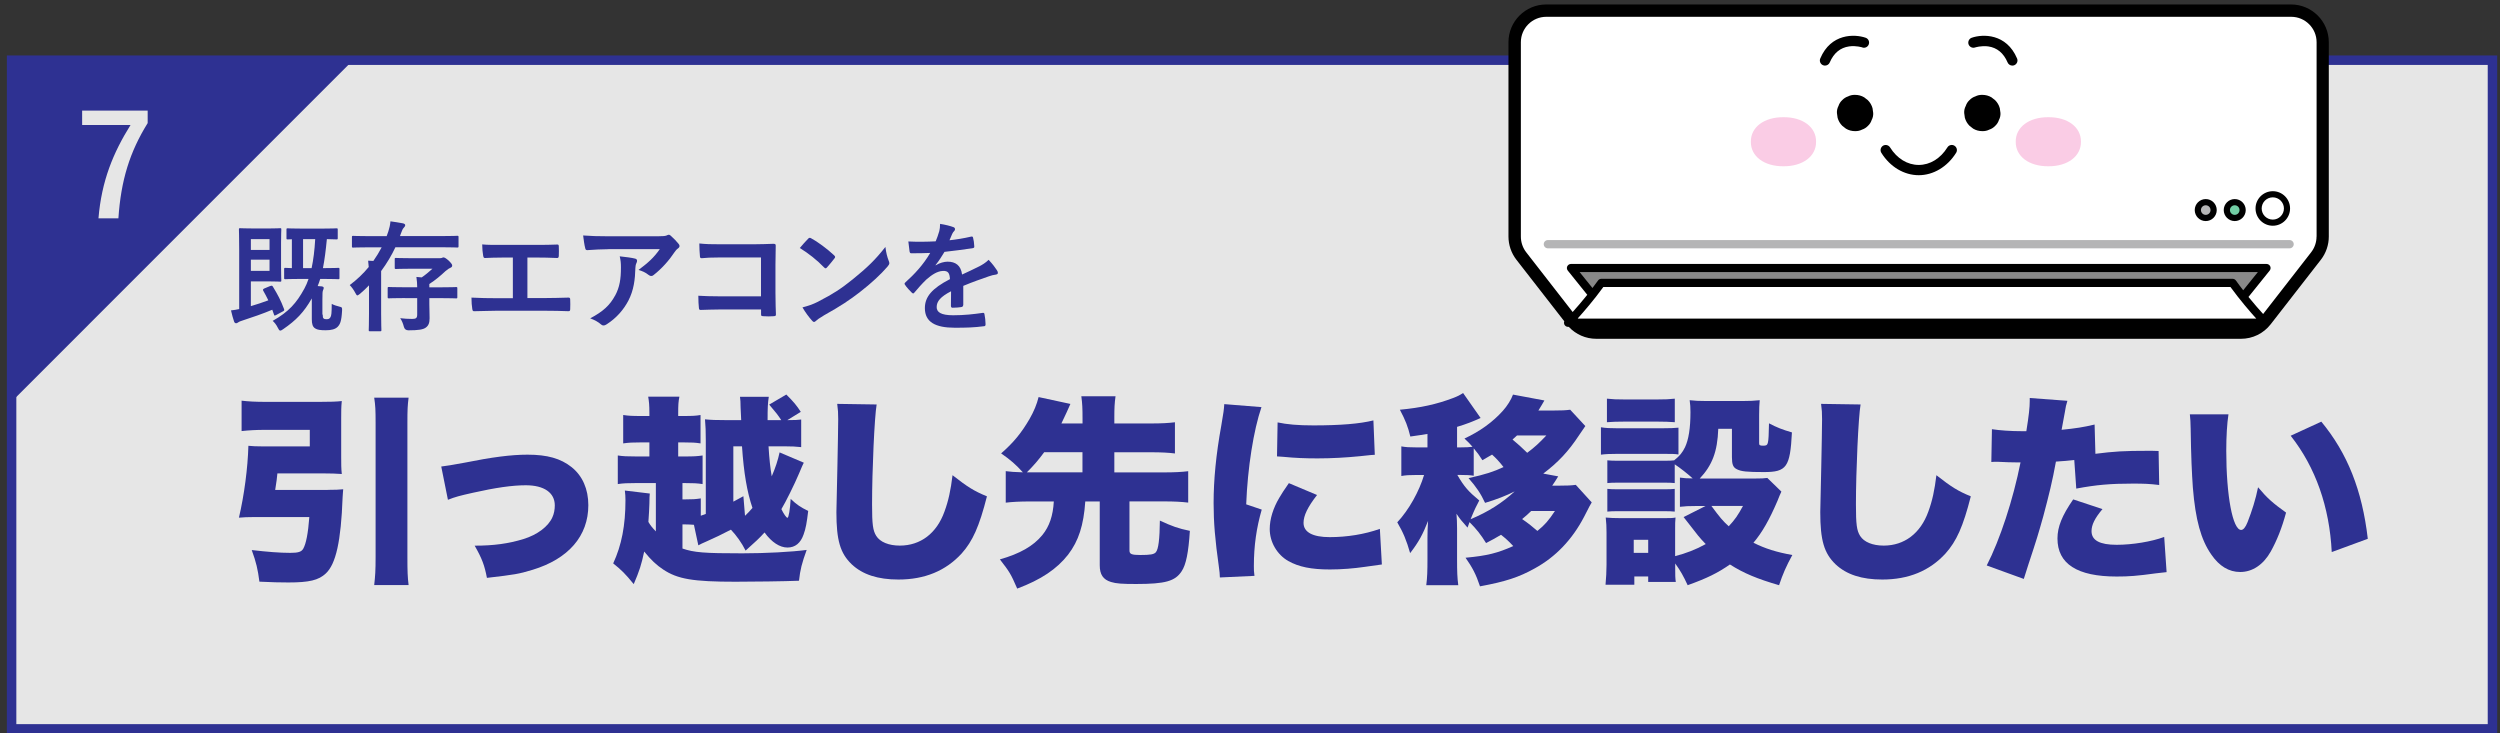
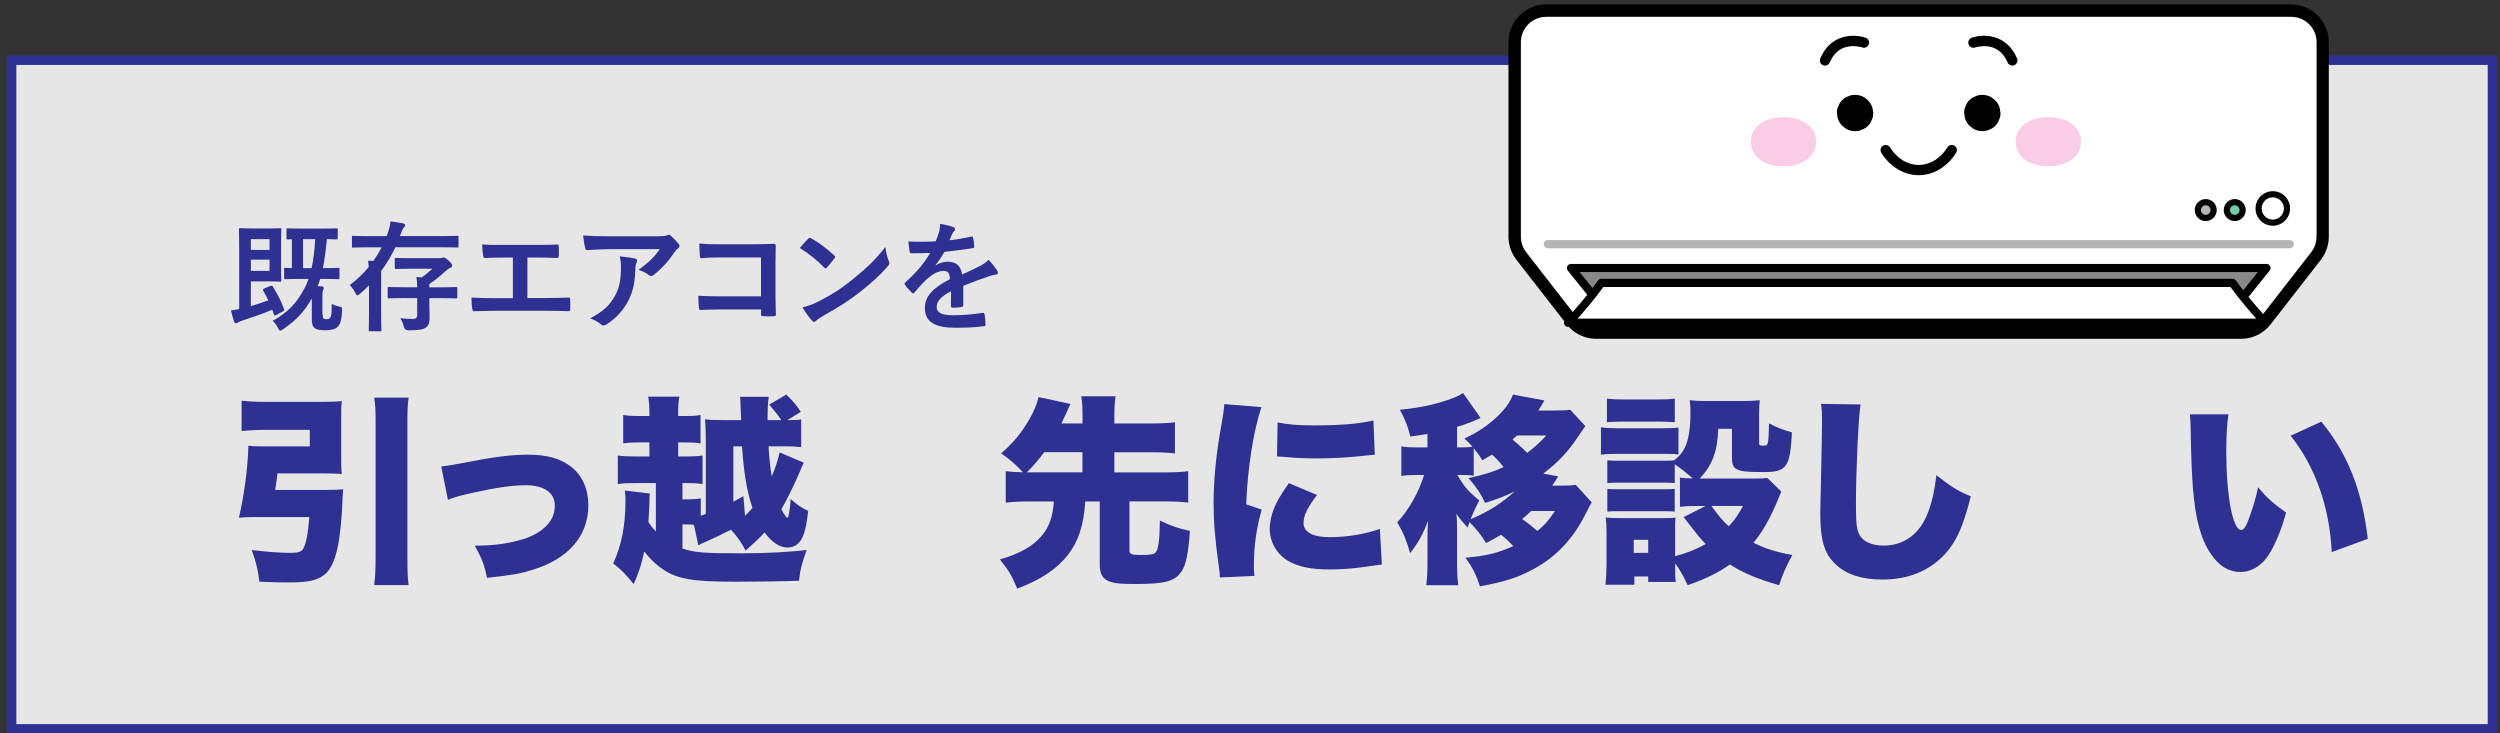
<svg xmlns="http://www.w3.org/2000/svg" id="_レイヤー_1" data-name="レイヤー 1" width="375" height="110" version="1.1" viewBox="0 0 375 110">
  <rect x="0" y="0" width="375" height="110" fill="#333333" stroke="none" />
  <defs>
    <style>
      .cls-1 {
        fill: #898989;
      }

      .cls-1, .cls-2, .cls-3, .cls-4, .cls-5, .cls-6, .cls-7, .cls-8 {
        stroke-width: 0px;
      }

      .cls-2 {
        fill: #71cea4;
      }

      .cls-9 {
        stroke: #2e3192;
        stroke-miterlimit: 10;
        stroke-width: 1.42px;
      }

      .cls-9, .cls-8 {
        fill: #e6e6e6;
      }

      .cls-3 {
        fill: #facce5;
      }

      .cls-4 {
        fill: #000;
      }

      .cls-5 {
        fill: #b5b5b6;
      }

      .cls-6 {
        fill: #2e3192;
      }

      .cls-7 {
        fill: #fff;
      }
    </style>
  </defs>
  <rect class="cls-9" x="137.65" y="-126.89" width="100.3" height="372.13" transform="translate(246.98 -128.62) rotate(90)" />
  <g>
    <path class="cls-6" d="M40.56,42.9c.2-.07.27-.07.37.09.77,1.28,1.16,2,1.68,3.37.05.16.05.23-.16.34l-1.02.55c-.25.12-.29.12-.34-.09l-.25-.7c-1.39.59-3,1.14-4.44,1.61-.32.09-.57.2-.7.3-.09.07-.18.12-.27.12-.14,0-.25-.07-.32-.27-.12-.38-.34-1.07-.46-1.66.45-.05.84-.11,1.23-.2v-8.88c0-1.93-.04-2.93-.04-3.05,0-.18.02-.2.2-.2.12,0,.77.04,2.02.04h2.28c1.09,0,1.57-.04,1.68-.04.16,0,.18.02.18.2,0,.11-.04.73-.04,2.02v3.57c0,1.29.04,1.91.04,2.02,0,.2-.02.21-.18.21-.11,0-.59-.04-1.68-.04h-2.71v3.71c.84-.25,1.78-.55,2.62-.87-.23-.48-.48-.95-.78-1.48-.07-.12.02-.23.18-.3l.91-.38ZM37.63,35.87v1.62h2.8v-1.62h-2.8ZM40.43,38.95h-2.8v1.68h2.8v-1.68ZM48.41,47.19c0,.3.02.48.12.57.14.11.21.12.45.12.32,0,.43-.07.57-.27.16-.25.2-.57.21-2.03.27.16.75.32,1.14.41.43.09.43.16.41.61-.09,1.66-.32,2.07-.68,2.44-.36.34-.91.5-1.77.5-.79,0-1.28-.07-1.57-.27-.39-.23-.52-.66-.52-1.39v-3.12c-1.19,2.09-2.35,3.28-4.3,4.62-.2.14-.32.21-.43.21-.14,0-.23-.14-.36-.41-.23-.48-.52-.82-.78-1.05,2.41-1.36,3.57-2.66,4.76-4.85.23-.43.45-.91.62-1.44h-1.27c-1.55,0-2.09.04-2.19.04-.18,0-.2-.02-.2-.2v-1.3c0-.18.02-.2.2-.2.07,0,.34.02.96.04v-4.33c-.38,0-.55.02-.61.02-.18,0-.2-.02-.2-.18v-1.28c0-.18.02-.2.2-.2.11,0,.61.04,2.12.04h3.07c1.5,0,2-.04,2.1-.04.18,0,.2.02.2.2v1.28c0,.16-.02.18-.2.18-.09,0-.46-.02-1.43-.04-.16,1.66-.34,3.09-.59,4.35h.11c1.55,0,2.09-.04,2.19-.04.16,0,.18.02.18.2v1.3c0,.18-.02.2-.18.2-.11,0-.64-.04-2.19-.04h-.52c-.11.37-.23.71-.38,1.07l.64.05c.18.04.27.11.27.23s-.05.2-.11.36c-.07.2-.09.36-.09,1.45v2.19ZM45.46,35.87v4.35h1.28c.27-1.25.45-2.71.54-4.35h-1.82Z" />
    <path class="cls-6" d="M56,39.15c.46-.66.89-1.36,1.25-2.05h-2.05c-1.57,0-2.1.04-2.21.04-.18,0-.2-.02-.2-.2v-1.36c0-.18.02-.2.2-.2.11,0,.64.04,2.21.04h2.8c.09-.23.18-.46.25-.7.16-.48.27-.98.32-1.52.59.07,1.3.2,1.87.3.21.05.34.14.34.27s-.07.25-.21.39c-.18.16-.27.45-.45.91-.04.12-.07.23-.12.34h6.39c1.57,0,2.1-.04,2.19-.04.18,0,.2.02.2.2v1.36c0,.18-.02.2-.2.2-.09,0-.62-.04-2.19-.04h-7.08c-.57,1.21-1.28,2.41-2.14,3.57v6.4c0,1.55.04,2.34.04,2.43,0,.18-.02.2-.2.2h-1.5c-.18,0-.2-.02-.2-.2,0-.11.04-.87.04-2.43v-4.26c-.43.45-.87.87-1.36,1.28-.2.14-.3.23-.39.23s-.16-.11-.3-.37c-.23-.45-.54-.87-.84-1.18,1.07-.8,2.03-1.71,2.85-2.71-.02-.34-.05-.62-.09-.95l.79.04ZM60.76,44.71c-1.69,0-2.3.04-2.41.04-.18,0-.2-.02-.2-.2v-1.3c0-.18.02-.2.2-.2.11,0,.71.04,2.41.04h1.82c0-.55-.04-.95-.12-1.55l.8.07c.57-.39,1.05-.8,1.61-1.3h-3.25c-1.57,0-2.1.04-2.21.04-.18,0-.2-.02-.2-.2v-1.28c0-.16.02-.18.2-.18.11,0,.64.04,2.21.04h4.32c.2,0,.27-.02.36-.05.05-.02.12-.07.21-.07.14,0,.32.07.77.46.46.45.55.61.55.77s-.11.27-.29.34c-.18.07-.36.2-.71.48-.7.66-1.52,1.36-2.43,1.94v.5h1.61c1.71,0,2.3-.04,2.41-.04.16,0,.18.02.18.2v1.3c0,.18-.02.2-.18.2-.11,0-.7-.04-2.41-.04h-1.61v.89c0,.7.04,1.28.04,2.12,0,.71-.16,1.11-.57,1.41-.39.29-1.11.41-2.59.41q-.57,0-.7-.54c-.12-.48-.32-.96-.55-1.28.62.07,1.16.11,1.78.11s.77-.14.77-.68v-2.44h-1.82Z" />
    <path class="cls-6" d="M79.09,44.71h2.55c1.19,0,2.39-.04,3.6-.07.2-.02.29.07.29.29.02.46.02.96,0,1.43,0,.23-.05.32-.27.32-.86-.04-2.44-.07-3.6-.07h-7.17c-.73,0-1.89.05-3.28.07-.29.02-.32-.05-.37-.36-.07-.39-.12-1.03-.12-1.68,1.28.07,2.64.09,3.78.09h2.43v-6.1h-1.39c-1.28,0-2.03.04-2.77.07-.21.02-.25-.11-.3-.38-.07-.36-.14-1.05-.14-1.66.89.09,1.61.07,3.09.07h5.05c1.09,0,2.07,0,3.12-.05.18-.02.23.09.23.29.02.45.02.95,0,1.39-.02.23-.05.34-.25.34-1.2-.05-2.07-.07-3.07-.07h-1.39v6.08Z" />
    <path class="cls-6" d="M91.27,37.38c-1.02,0-2.1.07-3.16.14-.21.02-.29-.11-.32-.27-.14-.5-.25-1.39-.32-1.93,1.21.09,2.19.12,3.62.12h7.65c.75,0,1.05-.04,1.23-.11.09-.04.25-.12.34-.12.14,0,.29.11.41.25.39.34.73.71,1.07,1.12.09.11.14.21.14.32,0,.14-.09.27-.25.38-.2.14-.34.32-.48.52-.84,1.27-1.94,2.5-3.14,3.44-.11.11-.23.16-.37.16s-.3-.07-.43-.18c-.45-.36-.89-.55-1.48-.73,1.43-1.07,2.3-1.84,3.19-3.12h-7.71ZM92.27,44.34c.68-1.27.87-2.48.87-4.21,0-.66-.04-1.07-.18-1.68.87.09,1.8.21,2.3.34.23.05.3.18.3.34,0,.11-.04.21-.09.32-.12.25-.14.43-.16.73-.05,1.73-.23,3.32-1.05,4.91-.7,1.34-1.77,2.6-3.25,3.55-.16.11-.32.18-.5.18-.12,0-.25-.05-.36-.16-.43-.38-.95-.66-1.62-.91,1.94-1.02,2.96-1.98,3.73-3.41Z" />
    <path class="cls-6" d="M114.17,38.62h-6.23c-1.21,0-2.05.04-2.68.11-.2,0-.27-.09-.27-.3-.05-.48-.09-1.32-.09-1.91,1.07.11,1.69.12,2.98.12h5.3c.93,0,1.87-.04,2.82-.07.29,0,.37.07.36.3,0,.95-.04,1.87-.04,2.82v4.26c0,1.3.05,2.73.07,3.23,0,.18-.07.23-.32.25-.5.04-1.07.04-1.57,0-.29-.02-.34-.04-.34-.3v-.71h-6.14c-1.12,0-2.07.05-2.93.07-.16,0-.23-.07-.25-.27-.05-.46-.09-1.11-.09-1.86.84.05,1.87.09,3.28.09h6.12v-5.83Z" />
    <path class="cls-6" d="M121.22,35.81c.07-.09.16-.14.25-.14.07,0,.14.04.23.09.91.48,2.39,1.57,3.41,2.53.11.11.16.18.16.25s-.04.14-.11.23c-.27.36-.86,1.07-1.11,1.34-.09.09-.14.14-.21.14s-.14-.05-.23-.14c-1.07-1.11-2.35-2.12-3.64-2.91.39-.48.91-1.04,1.25-1.39ZM122.78,45.21c2.18-1.12,3.34-1.87,5.14-3.32,2.18-1.77,3.37-2.91,4.89-4.85.11.89.27,1.5.5,2.09.05.12.09.23.09.34,0,.16-.09.3-.29.54-.95,1.11-2.48,2.53-4.1,3.78-1.48,1.16-2.98,2.16-5.39,3.5-.8.48-1.03.66-1.2.82-.11.11-.21.18-.32.18-.09,0-.2-.07-.3-.2-.45-.5-1-1.23-1.43-1.98.91-.25,1.46-.41,2.41-.89Z" />
    <path class="cls-6" d="M144.48,45.75c0,.2-.11.29-.34.32-.23.04-.77.09-1.27.09-.16,0-.23-.11-.23-.29,0-.64,0-1.53.02-2.18-1.59.82-2.16,1.52-2.16,2.37,0,.75.61,1.23,2.48,1.23,1.64,0,3.07-.16,4.44-.36.16-.02.23.04.25.2.09.41.16,1.04.16,1.46.02.21-.05.34-.2.34-1.53.2-2.69.23-4.42.23-2.93,0-4.48-.87-4.48-2.94,0-1.71,1.07-2.96,3.76-4.35-.05-.91-.27-1.27-1.07-1.23-.84.04-1.64.57-2.46,1.28-.77.75-1.21,1.27-1.78,1.94-.09.11-.14.16-.21.16-.05,0-.12-.05-.2-.12-.25-.25-.79-.8-1.02-1.18-.05-.07-.07-.12-.07-.16,0-.07.04-.12.12-.2,1.37-1.23,2.69-2.64,3.73-4.42-.84.04-1.8.05-2.85.05-.16,0-.21-.09-.25-.29-.05-.29-.12-.95-.18-1.48,1.36.07,2.75.05,4.1-.02.2-.48.36-.91.54-1.53.07-.3.12-.61.12-1.09.78.12,1.57.32,2.03.5.14.05.21.18.21.3,0,.09-.04.2-.12.27-.11.09-.21.25-.3.43-.11.25-.2.48-.41.96,1.09-.12,2.18-.3,3.25-.55.2-.04.25.02.29.18.09.36.16.77.18,1.28.02.18-.05.25-.3.29-1.34.2-2.87.39-4.17.54-.41.66-.8,1.32-1.34,1.98l.02.04c.57-.37,1.3-.55,1.78-.55,1.18,0,2,.54,2.18,1.93.7-.32,1.71-.79,2.62-1.25.34-.18.91-.5,1.36-.96.59.62,1.05,1.25,1.25,1.57.11.16.14.29.14.39,0,.14-.09.21-.27.25-.38.05-.73.14-1.09.27-1.16.41-2.32.8-3.83,1.43v2.87Z" />
  </g>
-   <polygon class="cls-6" points="52.96 9.03 1.14 9.03 1.14 60.85 52.96 9.03" />
  <path class="cls-8" d="M22.14,18.48c-2.69,4.34-4,8.58-4.38,14.27h-2.99c.47-5.65,2.22-9.85,4.81-14h-7.26v-2.16h9.83v1.88Z" />
  <g>
    <path class="cls-6" d="M49.15,73.48c1.12,0,1.75-.03,2.33-.09-.03.51-.06.6-.09,1.24-.24,6.55-1,9.96-2.51,11.38-1.09,1.03-2.51,1.36-5.62,1.36-1.24,0-2.54-.03-4.35-.12-.24-1.87-.48-2.9-1.15-4.74,2.36.27,4.2.42,5.77.42,1.21,0,1.69-.15,1.96-.63.42-.75.72-2.26.91-4.74h-8.33c-.88,0-1.54.03-2.23.09.79-3.35,1.33-7.46,1.42-10.78.66.06,1.15.09,2.11.09h7.1v-2.48h-6.79c-1.21,0-2.33.06-3.44.18v-4.56c.97.12,2.14.18,3.5.18h8.27c1.45,0,2.48-.03,3.26-.12-.09.88-.09,1.48-.09,2.57v5.83c0,1.06,0,1.69.09,2.54-.79-.06-1.72-.09-2.81-.09h-6.85c-.06.79-.12,1.06-.33,2.48h7.88ZM61.29,59.65c-.15,1.15-.18,1.84-.18,3.77v20.11c0,2.17.03,3.02.18,4.23h-5.16c.15-1.36.21-2.11.21-4.23v-20.11c0-1.93-.03-2.57-.21-3.77h5.16Z" />
    <path class="cls-6" d="M66.18,69.98q1.06-.12,3.47-.57c4.17-.84,7.04-1.21,9.48-1.21,2.96,0,4.98.57,6.61,1.87,1.63,1.3,2.51,3.29,2.51,5.71,0,4.62-2.99,8.06-8.36,9.69-2.08.63-2.63.72-6.85,1.21-.36-1.87-.72-2.87-1.84-4.83,2.84,0,5.07-.3,7.34-1,2.05-.63,3.71-1.87,4.32-3.26.24-.51.36-1.15.36-1.78,0-1.9-1.6-3.02-4.35-3.02-2.02,0-4.53.36-7.91,1.12-2.02.45-2.69.63-3.77,1.06l-1-4.98Z" />
    <path class="cls-6" d="M120.57,69.4q-.15.27-.73,1.66c-.66,1.57-1.96,4.2-2.63,5.31.33.7.75,1.3.91,1.3.18,0,.39-1.24.48-2.84.88.85,1.51,1.27,2.63,1.81-.21,1.75-.36,2.63-.69,3.53-.45,1.3-1.27,1.96-2.42,1.96s-2.36-.78-3.44-2.26c-.79.88-1.39,1.42-2.84,2.72-.57-1.15-1.39-2.29-2.2-3.14-1.39.73-2.36,1.18-3.56,1.72-.73.33-.97.42-1.33.63l-.66-3.08c-.48-.03-.82-.06-1.42-.06h-.3v3.62c1.75.6,3.26.72,8.97.72,3.5,0,7.4-.21,9.66-.51-.72,1.99-.97,2.96-1.15,4.62-2.11.09-7.1.15-9.54.15-6.34,0-8.67-.39-10.84-1.84-1-.66-1.81-1.42-2.84-2.69-.42,1.99-.72,2.9-1.57,4.89-1.3-1.6-1.87-2.14-3.08-3.11,1.27-2.75,1.84-5.71,1.84-9.48,0-.57-.03-.91-.09-1.45l3.74.45c-.03.45-.06.54-.06,1.54-.03.73-.06,1.57-.15,2.72.3.51.54.82,1.12,1.42v-7.25h-2.9c-1.39,0-1.99.03-2.81.15v-4.29c.75.12,1.39.15,2.81.15h1.93v-2.11h-1.21c-1.27,0-1.9.03-2.72.15v-4.26c.81.12,1.27.15,2.72.15h1.21v-.45c0-1.15-.06-1.75-.18-2.45h4.68c-.15.75-.18,1.27-.18,2.45v.45h.72c1.48,0,1.93-.03,2.63-.15v4.26c-.75-.12-1.33-.15-2.63-.15h-.72v2.11h.91c1.42,0,1.96-.03,2.75-.15v4.29c-.82-.12-1.39-.15-2.75-.15h-.27v2.45h.33c1.21,0,1.63-.03,2.42-.15v2.6q.42-.15.75-.27v-11.02c0-1.39-.03-2.11-.12-3.17.91.09,1.63.12,3.26.12h2.17l-.09-1.93c0-.82-.03-1.06-.09-1.57h4.32c-.15.97-.18,1.6-.18,3.5h2.05c-.48-.75-.85-1.21-1.81-2.33l2.57-1.51c1.12,1.12,1.54,1.63,2.17,2.6l-2.02,1.24c1.24,0,1.51-.03,2.08-.09v4.14c-.88-.09-1.39-.12-2.45-.12h-2.45c.12,1.96.27,3.26.48,4.5.54-1.24.94-2.45,1.18-3.59l3.62,1.54ZM111.75,77.37c.48-.45.66-.66,1.12-1.18-.81-2.39-1.3-5.22-1.57-9.24h-1.3v8.3c.51-.27.79-.42,1.51-.82l.24,2.93Z" />
-     <path class="cls-6" d="M131.5,60.64c-.33,1.9-.69,9.96-.69,15.01,0,3.02.12,3.93.63,4.74.57.91,1.87,1.45,3.53,1.45,3.11,0,5.53-1.84,6.7-5.1.6-1.63.94-3.23,1.21-5.46,2.23,1.75,3.23,2.38,5.16,3.17-1.15,4.53-2.14,6.73-3.8,8.58-2.39,2.6-5.53,3.9-9.48,3.9-3.08,0-5.38-.75-7.01-2.29-1.72-1.66-2.29-3.59-2.29-7.82q0-.79.15-6.85c.06-3.05.12-5.92.12-7.1,0-.94-.03-1.42-.15-2.29l5.92.09Z" />
    <path class="cls-6" d="M150.83,70.67c.79.09,1.3.15,2.6.18-1.03-1.15-1.9-1.9-3.26-2.84,1.87-1.63,3.05-3.08,4.26-5.16.66-1.15,1.09-2.2,1.36-3.29l4.77,1.03q-.09.21-.54,1.21c-.45.97-.54,1.15-.81,1.72h3.17v-.82c0-1.39-.03-2.17-.18-3.26h5.13c-.15,1.09-.18,1.78-.18,3.26v.82h5.5c1.57,0,2.63-.06,3.59-.18v4.68c-.97-.12-2.05-.18-3.59-.18h-5.5v3.02h7.43c1.6,0,2.69-.06,3.65-.18v4.71c-1.03-.12-2.08-.18-3.65-.18h-5.16v7.37c0,.54.33.67,1.63.67,1.51,0,2.05-.09,2.33-.42.39-.45.57-1.99.6-4.74,1.84.85,2.75,1.18,4.5,1.54-.21,3.26-.57,5.07-1.24,6.07-.97,1.48-2.45,1.9-6.82,1.9-2.11,0-2.99-.06-3.77-.3-1.18-.36-1.69-1.12-1.69-2.51v-9.57h-2.17c-.24,3.56-1,5.92-2.57,7.97-1.69,2.17-4.08,3.77-7.64,5.1-.97-2.24-1.15-2.51-2.6-4.38,2.99-.85,5.01-1.99,6.37-3.65,1.06-1.3,1.6-2.9,1.72-5.04h-3.56c-1.54,0-2.63.06-3.65.18v-4.71ZM154.49,70.85h7.88v-3.02h-5.74c-.85,1.15-1.51,1.93-2.6,3.02h.45Z" />
    <path class="cls-6" d="M189.22,61.07c-1.18,3.44-2.08,9.09-2.29,14.58l2.33.79c-.79,2.72-1.18,5.44-1.18,8.46,0,.57,0,.85.09,1.48l-5.19.24c-.03-.57-.03-.82-.15-1.6-.57-4.05-.79-6.67-.79-9.54,0-3.47.36-7.28,1.15-11.63.36-2.11.39-2.33.45-3.23l5.59.45ZM197.55,74.26c-1.39,1.78-2.02,3.08-2.02,4.17,0,1.39,1.36,2.14,3.93,2.14s5.22-.42,7.52-1.24l.3,5.34q-.79.09-2.57.36c-1.63.24-3.5.39-5.22.39-2.81,0-4.68-.39-6.25-1.27-1.69-.97-2.78-2.84-2.78-4.8,0-1.48.51-3.14,1.45-4.71.42-.69.6-1,1.42-2.17l4.23,1.78ZM191.63,63.36c1.42.3,3.02.45,5.38.45,4.02,0,6.98-.24,9-.75l.21,5.16c-.27,0-.57.03-2.23.21-2.08.21-4.29.33-6.37.33-1.84,0-3.35-.06-5.19-.24-.24-.03-.45-.03-.88-.06l.09-5.1Z" />
    <path class="cls-6" d="M233.73,71.46q-.15.21-.45.72c-.15.21-.24.36-.45.67h.97c1.27,0,1.87-.03,2.57-.12l2.39,2.63c-.18.27-.3.51-1.15,2.17-1.78,3.41-4.26,6.01-7.4,7.73-2.38,1.33-4.41,1.99-8.21,2.69-.6-1.81-1.15-2.84-2.17-4.29,3.26-.3,4.8-.7,7.16-1.75-.7-.75-1.21-1.21-1.84-1.69-.91.54-1.24.72-2.24,1.24-.78-1.27-1.45-2.11-2.48-3.14-.12.3-.15.42-.3.82-.97-1.09-1.12-1.27-1.66-2.08.06.6.09,1.48.09,2.26v4.53c0,1.9.03,2.78.18,3.93h-4.8c.15-1.18.18-2.08.18-3.93v-3.17c0-.94.03-1.57.09-2.54-.79,2.02-1.39,3.14-2.69,4.83-.54-1.9-1.03-3.08-1.93-4.62,1.75-1.87,3.29-4.65,4.02-7.1h-1.15c-1.09,0-1.54.03-2.26.15v-4.44c.69.12,1.15.15,2.26.15h1.66v-2.02c-.85.15-1.33.21-2.57.39-.36-1.48-.72-2.42-1.57-4.02,3.17-.3,5.5-.82,7.97-1.75.7-.27,1-.42,1.51-.76l2.63,3.75c-1.27.57-2.05.88-3.53,1.33v3.08h.45c.91,0,1.36-.03,1.87-.09-.42-.48-.6-.67-1.21-1.24,2.29-1.06,4.23-2.45,5.77-4.17.63-.7,1.24-1.66,1.51-2.42l4.71.88q-.15.27-.42.72t-.48.79h2.2c1.27,0,1.9-.03,2.57-.12l2.27,2.45q-.45.63-.97,1.42c-1.57,2.39-3.14,4.05-5.34,5.71l2.26.42ZM218.6,71.24c1.03,1.78,1.66,2.48,3.29,3.83-.45.85-.67,1.27-1.3,2.81,2.63-1.09,4.8-2.48,6.61-4.17-1.24.63-2.81,1.24-4.44,1.72-.66-1.42-1.3-2.36-2.48-3.71,2.57-.57,3.77-.97,5.25-1.66-.66-.85-1.15-1.36-1.72-1.87-.6.36-.75.45-1.45.84-.51-.81-.7-1.06-1.3-1.78v4.11c-.57-.09-1.09-.12-2.08-.12h-.39ZM227.54,65.33c-.33.3-.42.39-.66.6.82.67,1.33,1.15,2.2,1.99,1.18-.88,1.81-1.48,2.87-2.6h-4.41ZM229.68,76.65c-.51.48-.72.69-1.36,1.21.88.6,1.6,1.18,2.29,1.78,1.12-.91,1.69-1.57,2.63-2.99h-3.56Z" />
    <path class="cls-6" d="M240.14,64.09c.72.12,1.33.15,2.45.15h6.73c1.24,0,1.78-.03,2.45-.09v4.02c-.66-.09-.88-.09-2.39-.09h-6.79c-1.09,0-1.75.03-2.45.12v-4.11ZM252,71.64c.67.09,1,.12,1.9.12-.75-.69-1.87-1.57-2.69-2.11v2.81c-.54-.06-.82-.06-1.75-.06h-6.55c-.94,0-1.3,0-1.81.06v-3.41c.57.06.88.06,1.81.06h6.55c.94,0,1.18,0,1.66-.06.88-.69,1.24-1.18,1.63-1.96.54-1.15.82-2.84.82-5.28,0-.75-.03-1.09-.12-1.78.81.09,1.42.12,2.38.12h5.62c1.03,0,1.63-.03,2.51-.12-.06.63-.09,1.27-.09,2.23v4.23c0,.3.12.36.6.36.79,0,.81-.06.88-3.35,1.21.63,1.99.94,3.44,1.36-.27,5.22-.79,5.95-4.2,5.95-2.57,0-3.41-.09-4.05-.42-.57-.27-.75-.72-.75-1.81v-4.26h-2.05c-.12,3.44-.91,5.47-2.78,7.46h8.15c1.09,0,1.6-.03,1.99-.09l2.11,2.05q-.21.42-.6,1.42c-1.18,2.75-2.26,4.68-3.59,6.25,1.75.88,3.47,1.42,5.83,1.84-.94,1.72-1.42,2.84-1.99,4.53-3.23-.94-5.28-1.78-7.37-3.11-1.87,1.3-3.47,2.08-6.34,3.11-.63-1.36-1.06-2.14-1.87-3.26v.57c0,1.24,0,1.54.09,2.2h-4.14v-.82h-2.08v1.24h-4.32c.09-1.03.15-2.02.15-2.99v-4.83c0-.91-.03-1.45-.12-2.26.72.06,1.24.09,2.23.09h6.4c1.06,0,1.36,0,1.84-.09-.06.54-.06.94-.06,1.99v3.8c1.63-.42,3.14-1,4.59-1.81-.91-.94-1.03-1.09-3.32-4.05l3.29-1.66h-1.36c-1.15,0-1.72.03-2.48.12v-4.38ZM241.04,59.8c.91.09,1.33.12,2.75.12h4.68c1.42,0,1.84-.03,2.75-.12v3.53c-.91-.06-1.45-.09-2.75-.09h-4.68c-1.21,0-1.93.03-2.75.09v-3.53ZM241.1,73.33c.51.06.85.06,1.81.06h6.55c1,0,1.27,0,1.75-.06v3.41c-.57-.06-.82-.06-1.81-.06h-6.55c-.91,0-1.24,0-1.75.06v-3.41ZM245.06,82.93h2.17v-1.96h-2.17v1.96ZM256.71,75.89c1.27,1.72,1.72,2.26,2.6,3.05.91-.97,1.39-1.66,2.14-3.05h-4.74Z" />
    <path class="cls-6" d="M279.09,60.64c-.33,1.9-.7,9.96-.7,15.01,0,3.02.12,3.93.63,4.74.57.91,1.87,1.45,3.53,1.45,3.11,0,5.53-1.84,6.7-5.1.6-1.63.94-3.23,1.21-5.46,2.23,1.75,3.23,2.38,5.16,3.17-1.15,4.53-2.14,6.73-3.8,8.58-2.38,2.6-5.53,3.9-9.48,3.9-3.08,0-5.38-.75-7.01-2.29-1.72-1.66-2.29-3.59-2.29-7.82q0-.79.15-6.85c.06-3.05.12-5.92.12-7.1,0-.94-.03-1.42-.15-2.29l5.92.09Z" />
-     <path class="cls-6" d="M314.31,68.07c2.87-.36,4.2-.45,8-.45.21,0,.85,0,1.48.03l.09,5.1c-1.45-.18-2.29-.21-3.96-.21-3.32,0-5.46.18-8.48.75l-.3-4.29c-1.45.15-1.81.18-2.75.24-.51,2.84-1.06,5.07-1.9,8.21-.75,2.66-.94,3.32-2.23,7.22q-.48,1.45-.69,2.17l-5.56-2.02c1.99-3.87,3.96-9.88,5.07-15.46h-.48c-.97,0-1.6-.03-2.9-.09h-.3c-.24,0-.36,0-.7.03l.09-4.92c1.18.18,2.78.3,4.59.3h.57c.39-2.42.51-3.59.51-4.53v-.45l5.65.42c-.18.6-.27.91-.39,1.75-.03.18-.21,1.06-.48,2.6,2.08-.21,3.29-.39,4.95-.79l.12,4.38ZM315.36,76.38c-1.15,1.36-1.63,2.36-1.63,3.29,0,1.39,1.24,2.05,3.77,2.05,2.36,0,5.28-.48,7.13-1.18l.36,5.28c-.6.06-.88.09-1.6.18-2.84.39-4.05.48-5.89.48-5.92,0-8.88-1.9-8.88-5.71,0-1.75.69-3.44,2.36-5.86l4.38,1.45Z" />
    <path class="cls-6" d="M334.27,62.15c-.21,1.36-.33,3.26-.33,5.47,0,6.76.97,11.87,2.23,11.87.33,0,.66-.39.97-1.18.66-1.69,1.21-3.41,1.57-5.22,1.39,1.66,2.2,2.36,4.2,3.8-.63,2.33-1.36,4.14-2.29,5.83-1.12,1.99-2.75,3.08-4.59,3.08-1.69,0-3.14-.88-4.32-2.6-1.57-2.23-2.39-5.25-2.78-10.06-.15-2.11-.27-4.65-.33-8.85-.03-1.03-.03-1.33-.12-2.14h5.8ZM348.19,63.24c3.92,4.74,6.13,10.27,6.98,17.58l-5.41,1.99c-.33-6.76-2.42-12.71-6.16-17.45l4.59-2.11Z" />
  </g>
  <g>
    <path class="cls-7" d="M227.18,36.48V6.34s0-4.73,4.58-4.89c4.58-.16,112.05,0,112.05,0,0,0,4.42.79,4.58,4.73.16,3.95,0,28.25,0,29.35s-1.58,3.79-4.1,6.79c-2.53,3-4.26,6.79-7.1,7.26-2.84.47-96.43.16-97.85.32-1.42.16-2.84-.95-4.89-3.31-2.05-2.37-7.26-9.15-7.26-10.1Z" />
    <path class="cls-2" d="M336.47,31.38c-.03-.2-.05-.31-.16-.5-.17-.3-.46-.53-.79-.62-.2-.05-.45-.06-.65,0-.22.06-.4.16-.56.32-.25.24-.41.59-.39.93,0,.06.01.13.02.19,0,.12,0,.23.04.34.08.26.25.52.5.65.33.17.71.24,1.07.11.23-.08.4-.17.57-.35.15-.15.26-.35.32-.55.05-.18.06-.35.03-.53Z" />
    <path class="cls-5" d="M332.09,30.96c-.12-.27-.3-.48-.55-.64-.1-.06-.22-.11-.34-.14-.12-.03-.25-.05-.38-.04-.12,0-.25.02-.36.06-.15.05-.28.11-.4.21-.11.09-.23.2-.3.33-.06.1-.1.2-.12.3-.07.1-.13.21-.16.33-.01.1-.03.2-.04.3,0,.2.05.39.15.56.05.11.13.21.22.29.16.15.34.26.55.32.11.03.24.05.36.05.02,0,.04,0,.06,0,.13,0,.26-.01.38-.05.24-.06.46-.19.63-.37.09-.08.17-.19.22-.3.06-.1.11-.23.14-.35.07-.3.05-.59-.07-.88Z" />
    <polygon class="cls-1" points="238.94 44.33 235.74 40.19 339.67 40.31 336.47 44.69 334.82 42.44 240.6 42.44 238.94 44.33" />
    <path class="cls-5" d="M343.44,37.25h-111.26c-.34,0-.62-.28-.62-.62s.28-.62.62-.62h111.26c.34,0,.62.28.62.62s-.28.62-.62.62Z" />
    <g>
      <path class="cls-4" d="M340.92,28.68c-1.43,0-2.59,1.16-2.59,2.59s1.16,2.59,2.59,2.59,2.59-1.16,2.59-2.59-1.16-2.59-2.59-2.59ZM340.92,32.94c-.92,0-1.67-.75-1.67-1.67s.75-1.67,1.67-1.67,1.67.75,1.67,1.67-.75,1.67-1.67,1.67Z" />
      <path class="cls-4" d="M335.21,29.86c-.91,0-1.65.74-1.65,1.65s.74,1.65,1.65,1.65,1.65-.74,1.65-1.65-.74-1.65-1.65-1.65ZM335.21,32.23c-.4,0-.72-.32-.72-.72s.32-.72.72-.72.72.32.72.72-.32.72-.72.72Z" />
      <path class="cls-4" d="M330.86,29.86c-.91,0-1.65.74-1.65,1.65s.74,1.65,1.65,1.65,1.65-.74,1.65-1.65-.74-1.65-1.65-1.65ZM330.86,32.23c-.4,0-.72-.32-.72-.72s.32-.72.72-.72.72.32.72.72-.32.72-.72.72Z" />
      <path class="cls-4" d="M343.67.67h-111.74c-3.12,0-5.66,2.54-5.66,5.66v29.15c0,1.25.42,2.49,1.19,3.48l7.18,9.23c-.06.15-.06.31,0,.46.1.23.32.38.57.38h.11c1.07,1.14,2.54,1.79,4.13,1.79h96.69c1.76,0,3.39-.8,4.47-2.19l7.52-9.67c.77-.99,1.19-2.22,1.19-3.48V6.33c0-3.12-2.54-5.66-5.66-5.66ZM335.39,42.08c-.12-.16-.3-.26-.5-.26h-94.69c-.2,0-.39.1-.5.26-.27.38-.55.76-.83,1.12l-1.93-2.39h101.74l-2.2,2.73c-.36-.47-.73-.95-1.09-1.46ZM240.51,43.05h94.06c1.43,1.96,2.92,3.69,3.87,4.74h-101.73s-.02-.03-.04-.04c.95-1.05,2.42-2.76,3.83-4.7ZM347.48,35.49c0,.84-.28,1.67-.8,2.34l-7.21,9.27c-.56-.61-1.34-1.51-2.2-2.56l3.18-3.95c.15-.19.18-.44.08-.65-.1-.21-.32-.35-.56-.35h-104.32c-.24,0-.45.14-.56.35-.1.21-.07.47.08.65l2.92,3.63c-.82,1.03-1.6,1.92-2.19,2.58l-6.97-8.96c-.52-.67-.8-1.5-.8-2.34V6.33c0-2.1,1.71-3.81,3.81-3.81h111.74c2.1,0,3.81,1.71,3.81,3.81v29.15Z" />
      <path class="cls-4" d="M280.18,15.03c-.18-.14-.37-.28-.55-.43-.42-.25-.88-.37-1.37-.37-.37-.01-.72.06-1.05.23-.34.11-.63.3-.88.56-.27.25-.45.54-.56.88-.17.32-.25.67-.23,1.05.03.24.06.48.1.72.13.46.36.86.7,1.2.18.14.37.28.55.43.42.25.88.37,1.37.37.37.01.72-.06,1.05-.23.34-.11.63-.3.88-.56.27-.25.45-.54.56-.88.17-.32.25-.67.23-1.05l-.1-.72c-.13-.46-.36-.86-.7-1.2Z" />
      <path class="cls-4" d="M299.27,15.03c-.18-.14-.37-.28-.55-.43-.42-.25-.88-.37-1.37-.37-.37-.01-.72.06-1.05.23-.34.11-.63.3-.88.56-.27.25-.45.54-.56.88-.17.32-.25.67-.23,1.05.03.24.06.48.1.72.13.46.36.86.7,1.2l.55.43c.42.25.88.37,1.37.37.37.01.72-.06,1.05-.23.34-.11.63-.3.88-.56.27-.25.45-.54.56-.88.17-.32.25-.67.23-1.05l-.1-.72c-.13-.46-.36-.86-.7-1.2Z" />
      <path class="cls-4" d="M293.17,21.86c-.36-.23-.84-.11-1.06.25-1.04,1.67-2.61,2.63-4.3,2.63s-3.26-.96-4.3-2.63c-.23-.36-.7-.47-1.06-.25-.36.23-.47.7-.25,1.06,1.31,2.11,3.41,3.36,5.61,3.36s4.3-1.26,5.61-3.36c.23-.36.11-.84-.25-1.06Z" />
      <path class="cls-4" d="M279.34,7.12c.4.14.84-.07.98-.48.14-.4-.07-.84-.48-.98-1.66-.57-5.21-.66-6.8,3.11-.17.39.02.85.41,1.01.1.04.2.06.3.06.3,0,.59-.18.71-.47.6-1.41,1.58-2.22,2.91-2.41,1.06-.15,1.96.15,1.97.15Z" />
      <path class="cls-4" d="M295.76,5.66c-.4.14-.61.58-.48.98.14.4.58.62.98.48,0,0,.92-.3,1.97-.16,1.33.19,2.31,1,2.91,2.41.12.29.41.47.71.47.1,0,.2-.02.3-.06.39-.17.58-.62.41-1.01-1.6-3.77-5.15-3.68-6.8-3.11Z" />
    </g>
    <g>
      <path class="cls-3" d="M272.41,21.26c.03-2.19-1.99-3.7-4.89-3.68-2.9-.02-4.92,1.5-4.89,3.68-.03,2.19,1.99,3.7,4.89,3.68,2.9.02,4.92-1.5,4.89-3.68Z" />
      <path class="cls-3" d="M312.14,21.26c.03-2.19-1.99-3.7-4.89-3.68-2.9-.02-4.92,1.5-4.89,3.68-.03,2.19,1.99,3.7,4.89,3.68,2.9.02,4.92-1.5,4.89-3.68Z" />
    </g>
  </g>
</svg>